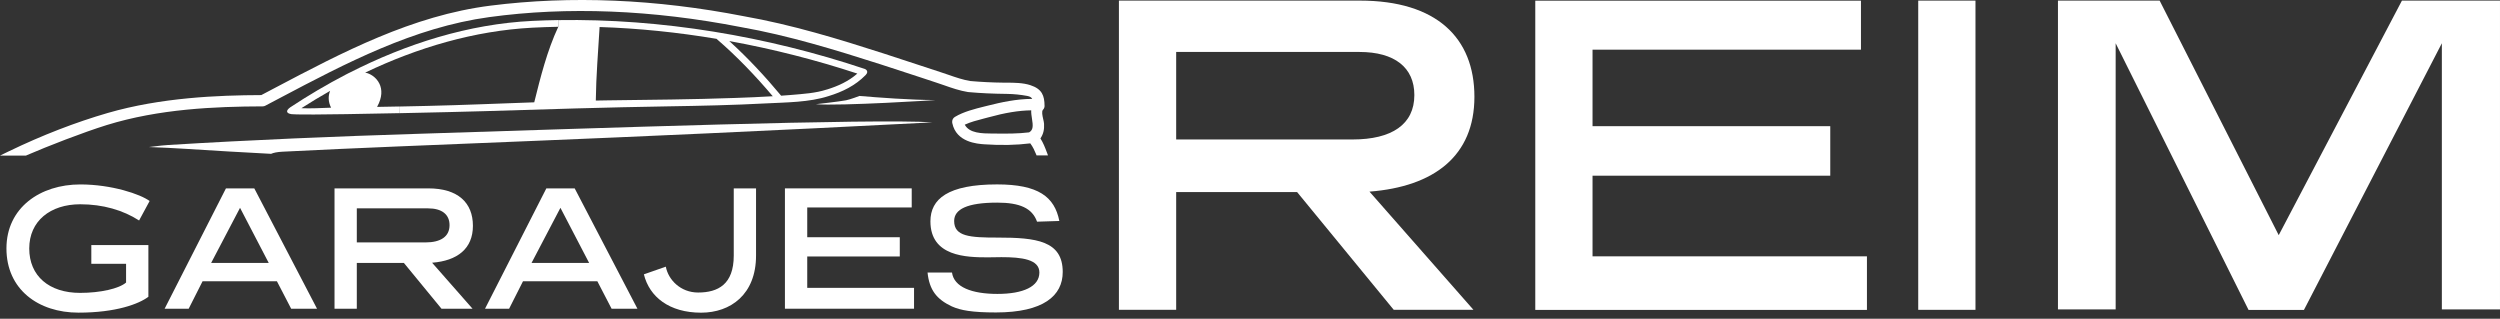
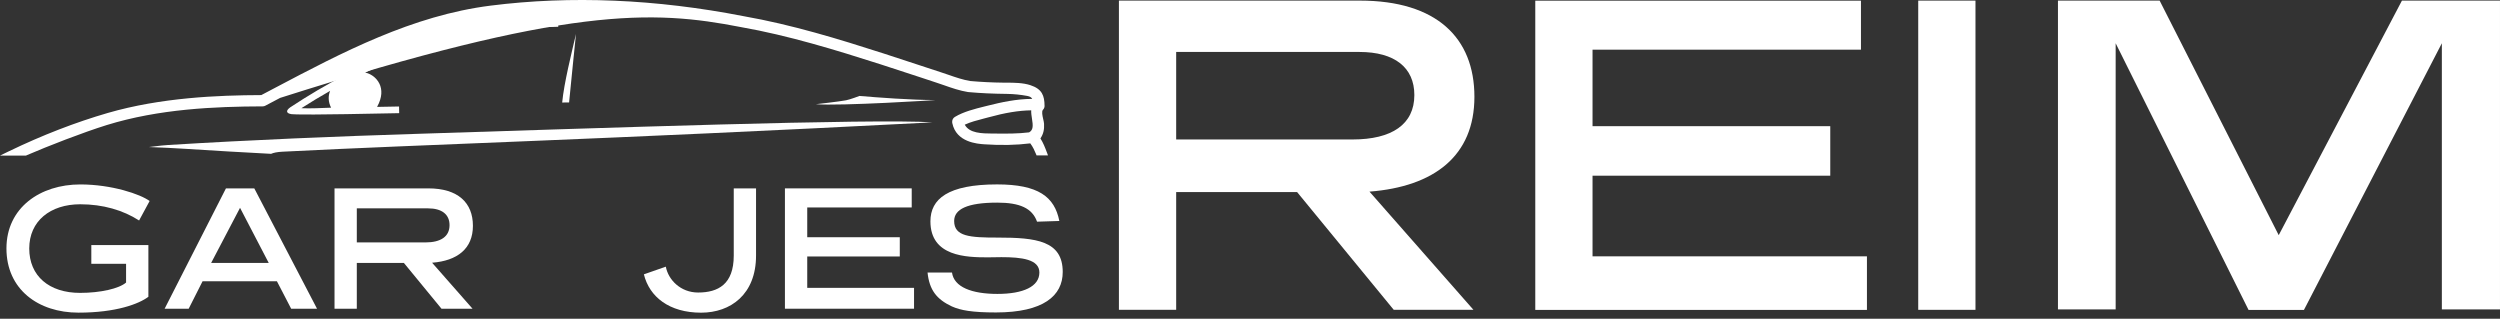
<svg xmlns="http://www.w3.org/2000/svg" width="400" height="51" viewBox="0 0 400 51" fill="none">
  <rect x="0" y="0" width="400" height="51" fill="#333333" stroke="none" />
  <path d="M22.257 35.278C19.687 33.622 16.463 32.683 12.841 32.683C8.048 32.683 4.679 35.366 4.679 39.756C4.679 44.147 7.847 46.861 12.81 46.861C16.091 46.861 19.058 46.175 20.172 45.205V42.207H14.611V39.209H23.742V47.485C22.231 48.625 18.578 50.023 12.557 50.023C6.108 50.023 1.031 46.288 1.031 39.751C1.031 33.214 6.454 29.51 12.841 29.51C17.892 29.51 22.484 31.078 23.939 32.162L22.257 35.273V35.278Z" fill="white" />
  <path d="M50.726 49.399H46.588L44.308 45.004H32.41L30.187 49.399H26.338L36.151 30.14H40.686L50.726 49.399ZM33.783 42.068H42.997L38.406 33.251L33.783 42.068Z" fill="white" />
  <path d="M75.605 49.399H70.642L64.621 42.068H57.089V49.399H53.523V30.14H68.532C73.299 30.14 75.667 32.451 75.667 36.13C75.667 39.808 73.155 41.722 69.135 42.037L75.61 49.399H75.605ZM57.089 33.338V38.787H68.073C70.528 38.787 71.927 37.848 71.927 36.021C71.927 34.308 70.699 33.338 68.501 33.338H57.089Z" fill="white" />
-   <path d="M101.995 49.399H97.857L95.577 45.004H83.679L81.456 49.399H77.602L87.415 30.14H91.95L101.99 49.399H101.995ZM85.046 42.068H94.261L89.669 33.251L85.046 42.068Z" fill="white" />
  <path d="M120.966 40.897C120.966 47.114 116.885 50.029 112.179 50.029C107.072 50.029 103.904 47.49 103.021 43.894L106.53 42.666C106.927 44.777 108.898 46.804 111.694 46.804C114.888 46.804 117.4 45.494 117.4 40.897V30.14H120.966V40.897Z" fill="white" />
  <path d="M145.874 33.194H129.158V37.956H143.965V41.036H129.158V46.056H146.246V49.394H125.588V30.14H145.874V33.194Z" fill="white" />
  <path d="M165.929 35.474C165.16 33.307 163.164 32.42 159.568 32.42C154.744 32.42 152.665 33.478 152.665 35.361C152.665 37.843 155.177 38.013 159.625 38.013C165.759 38.013 170.036 38.498 170.036 43.518C170.036 47.31 166.956 49.993 159.336 49.993C155.544 49.993 153.686 49.652 152.288 49.023C149.863 47.883 148.692 46.397 148.408 43.6H152.319C152.634 45.938 155.487 47.026 159.594 47.026C163.7 47.026 166.301 45.855 166.301 43.6C166.301 41.49 163.479 41.145 160.223 41.145C159.454 41.145 158.768 41.175 158.056 41.175C154.635 41.175 148.867 41.062 148.867 35.413C148.867 31.817 151.69 29.505 159.537 29.505C166.125 29.505 168.726 31.476 169.494 35.356L165.929 35.469V35.474Z" fill="white" />
  <path d="M235.752 49.573H223.002L207.537 30.732H188.188V49.573H179.027V0.097H217.584C229.826 0.097 235.906 6.035 235.906 15.491C235.906 24.947 229.46 29.858 219.118 30.661L235.752 49.573ZM188.188 8.313V22.315H216.403C222.707 22.315 226.296 19.895 226.296 15.208C226.296 10.804 223.144 8.313 217.501 8.313H188.188Z" fill="white" />
  <path d="M297.753 7.947H254.805V20.189H292.842V28.111H254.805V41.014H298.71V49.585H245.645V0.109H297.753V7.947Z" fill="white" />
  <path d="M316.077 49.573H306.916V0.097H316.077V49.573Z" fill="white" />
  <path d="M399.999 49.502H390.697V6.92L368.632 49.585H359.767L338.505 6.92V49.502H329.273V0.097H345.541L364.595 37.626L384.31 0.097H399.999V49.502Z" fill="white" />
-   <path d="M138.351 11.021C138.515 11.074 139.09 11.414 138.495 12.015C136.834 13.703 134.813 14.69 132.563 15.377C129.45 16.384 125.846 16.371 122.608 16.541C117.337 16.823 112.052 16.934 106.774 17.019C97.029 17.176 87.309 17.483 77.564 17.784C74.706 17.869 69.212 18 63.875 18.111L63.855 17.045C65.347 17.012 66.838 16.986 68.329 16.947C74.052 16.816 79.762 16.567 85.478 16.371C86.485 12.316 87.545 8.098 89.324 4.291L89.304 3.218C105.839 2.95 122.765 5.809 138.358 11.028L138.351 11.021ZM132.282 14.331C134.113 13.768 135.761 13.009 137.174 11.773C130.542 9.595 123.668 7.836 116.683 6.567C119.659 9.262 122.425 12.238 124.982 15.312C125.538 15.273 126.088 15.233 126.637 15.188C128.508 15.024 130.483 14.913 132.282 14.324V14.331ZM123.642 15.397C120.888 12.146 117.912 9.026 114.688 6.253C114.675 6.24 114.662 6.227 114.649 6.214C108.448 5.174 102.176 4.527 95.936 4.324C95.707 8.242 95.374 12.166 95.328 16.09C95.963 16.077 96.59 16.064 97.225 16.057C104.033 15.972 110.842 15.914 117.644 15.671C119.645 15.6 121.647 15.521 123.648 15.397H123.642Z" fill="white" />
  <path d="M89.298 3.212L89.318 4.285C87.938 4.311 86.558 4.357 85.184 4.429C75.89 4.919 66.838 7.601 58.427 11.617C59.166 11.735 60.213 12.343 60.716 13.409C61.148 14.318 61.194 15.554 60.331 17.104C61.501 17.085 62.678 17.058 63.849 17.039L63.869 18.105C57.721 18.229 51.782 18.334 50.297 18.321C49.107 18.308 47.616 18.34 46.667 18.268C45.824 18.157 45.66 17.739 46.425 17.183C49.29 15.286 52.279 13.52 55.36 11.918C55.53 11.826 55.706 11.735 55.883 11.65C55.883 11.65 55.889 11.65 55.896 11.65C65.013 6.999 74.981 3.834 85.184 3.343C86.551 3.278 87.925 3.232 89.298 3.212ZM52.972 17.229C52.495 16.267 52.495 15.358 52.816 14.54C51.252 15.423 49.722 16.352 48.218 17.314C49.794 17.379 51.409 17.281 52.972 17.229Z" fill="white" />
  <path d="M29.713 23.815C34.278 24.102 38.823 24.384 43.376 24.613C43.761 24.436 44.343 24.318 45.2 24.272C68.602 23.076 94.842 22.402 149.2 19.576C139.749 18.942 95.097 20.525 67.15 21.401C53.729 21.82 40.308 22.376 26.907 23.2C26.658 23.2 25.317 23.331 23.826 23.527C25.801 23.592 27.77 23.697 29.713 23.815Z" fill="white" />
-   <path d="M167.507 24.403C167.213 23.612 166.912 22.846 166.467 22.147C166.925 21.48 167.108 20.734 167.049 19.818C167.036 19.596 166.978 19.334 166.912 19.059C166.794 18.536 166.631 17.817 166.873 17.568L166.899 17.542C166.997 17.438 167.069 17.307 167.102 17.169C167.115 17.117 167.128 17.058 167.128 17.006V16.973V16.934C167.115 15.305 166.736 14.239 164.852 13.624C163.668 13.239 162.275 13.232 161.045 13.225H160.542C158.743 13.206 156.951 13.114 155.237 12.964C154.08 12.774 152.902 12.369 151.771 11.976C151.398 11.845 151.032 11.721 150.666 11.603C149.521 11.231 148.37 10.851 147.225 10.472C145.296 9.837 143.301 9.177 141.332 8.542C134.275 6.273 126.734 3.951 118.99 2.591C104.948 -0.15 91.337 -0.719 78.525 0.897C65.954 2.479 54.743 8.392 43.906 14.108C43.206 14.475 42.506 14.847 41.806 15.214C34.847 15.24 25.789 15.6 17.227 18.078C12.074 19.576 6.756 21.63 1.432 24.2L0 24.894H4.173L4.238 24.854C7.737 23.343 13.264 21.198 17.064 20.014C25.449 17.418 34.39 17.045 42.029 17.019C42.179 17.019 42.323 16.986 42.447 16.914L42.474 16.901C43.258 16.489 44.037 16.077 44.815 15.665C55.326 10.119 66.189 4.389 78.296 2.735C90.788 1.027 104.333 1.564 118.559 4.337C126.152 5.671 133.719 8 140.816 10.269C142.968 10.956 145.152 11.682 147.265 12.375C148.115 12.656 148.965 12.938 149.815 13.219C150.208 13.35 150.607 13.487 151.006 13.624C152.268 14.069 153.576 14.52 154.897 14.73C154.917 14.73 154.943 14.73 154.963 14.73C154.995 14.736 155.028 14.743 155.061 14.743C156.859 14.906 158.835 14.998 161.098 15.024C162.183 15.037 163.282 15.148 164.374 15.351C164.813 15.436 165.035 15.593 165.153 15.822C162.635 15.829 160.195 16.365 158.115 16.888L157.533 17.032C155.963 17.424 154.184 17.863 152.785 18.706C152.517 18.87 152.36 19.138 152.353 19.413C152.34 19.511 152.353 19.602 152.366 19.694C153.001 22.781 156.382 23.01 157.494 23.088C160.143 23.271 162.622 23.219 164.845 22.938C165.27 23.5 165.552 24.135 165.754 24.632L165.846 24.861H167.677L167.501 24.377L167.507 24.403ZM165.114 18.974C165.29 20.08 165.349 20.793 164.656 21.179C162.896 21.394 161.072 21.394 159.194 21.368H158.789C157.134 21.355 155.1 21.342 154.361 19.949C155.277 19.524 156.323 19.249 157.337 18.988C157.605 18.916 157.873 18.85 158.135 18.778C160.81 18.039 163.007 17.68 164.996 17.653C164.97 18.078 165.048 18.536 165.114 18.974Z" fill="white" />
+   <path d="M167.507 24.403C167.213 23.612 166.912 22.846 166.467 22.147C166.925 21.48 167.108 20.734 167.049 19.818C167.036 19.596 166.978 19.334 166.912 19.059C166.794 18.536 166.631 17.817 166.873 17.568L166.899 17.542C166.997 17.438 167.069 17.307 167.102 17.169C167.115 17.117 167.128 17.058 167.128 17.006V16.973V16.934C167.115 15.305 166.736 14.239 164.852 13.624C163.668 13.239 162.275 13.232 161.045 13.225H160.542C158.743 13.206 156.951 13.114 155.237 12.964C154.08 12.774 152.902 12.369 151.771 11.976C151.398 11.845 151.032 11.721 150.666 11.603C149.521 11.231 148.37 10.851 147.225 10.472C145.296 9.837 143.301 9.177 141.332 8.542C134.275 6.273 126.734 3.951 118.99 2.591C104.948 -0.15 91.337 -0.719 78.525 0.897C65.954 2.479 54.743 8.392 43.906 14.108C43.206 14.475 42.506 14.847 41.806 15.214C34.847 15.24 25.789 15.6 17.227 18.078C12.074 19.576 6.756 21.63 1.432 24.2L0 24.894H4.173L4.238 24.854C7.737 23.343 13.264 21.198 17.064 20.014C25.449 17.418 34.39 17.045 42.029 17.019C42.179 17.019 42.323 16.986 42.447 16.914L42.474 16.901C43.258 16.489 44.037 16.077 44.815 15.665C90.788 1.027 104.333 1.564 118.559 4.337C126.152 5.671 133.719 8 140.816 10.269C142.968 10.956 145.152 11.682 147.265 12.375C148.115 12.656 148.965 12.938 149.815 13.219C150.208 13.35 150.607 13.487 151.006 13.624C152.268 14.069 153.576 14.52 154.897 14.73C154.917 14.73 154.943 14.73 154.963 14.73C154.995 14.736 155.028 14.743 155.061 14.743C156.859 14.906 158.835 14.998 161.098 15.024C162.183 15.037 163.282 15.148 164.374 15.351C164.813 15.436 165.035 15.593 165.153 15.822C162.635 15.829 160.195 16.365 158.115 16.888L157.533 17.032C155.963 17.424 154.184 17.863 152.785 18.706C152.517 18.87 152.36 19.138 152.353 19.413C152.34 19.511 152.353 19.602 152.366 19.694C153.001 22.781 156.382 23.01 157.494 23.088C160.143 23.271 162.622 23.219 164.845 22.938C165.27 23.5 165.552 24.135 165.754 24.632L165.846 24.861H167.677L167.501 24.377L167.507 24.403ZM165.114 18.974C165.29 20.08 165.349 20.793 164.656 21.179C162.896 21.394 161.072 21.394 159.194 21.368H158.789C157.134 21.355 155.1 21.342 154.361 19.949C155.277 19.524 156.323 19.249 157.337 18.988C157.605 18.916 157.873 18.85 158.135 18.778C160.81 18.039 163.007 17.68 164.996 17.653C164.97 18.078 165.048 18.536 165.114 18.974Z" fill="white" />
  <path d="M149.567 16.005C145.793 16.005 140.45 15.6 137.513 15.351C137.513 15.351 136.028 15.92 135.374 16.044C134.282 16.254 130.541 16.672 130.541 16.672C134.302 16.993 150.274 15.999 149.574 16.005H149.567Z" fill="white" />
  <path d="M89.949 16.404L91.055 16.391C91.342 13.376 92.16 5.429 92.16 5.429C91.454 8.464 90.243 13.291 89.949 16.404Z" fill="white" />
</svg>